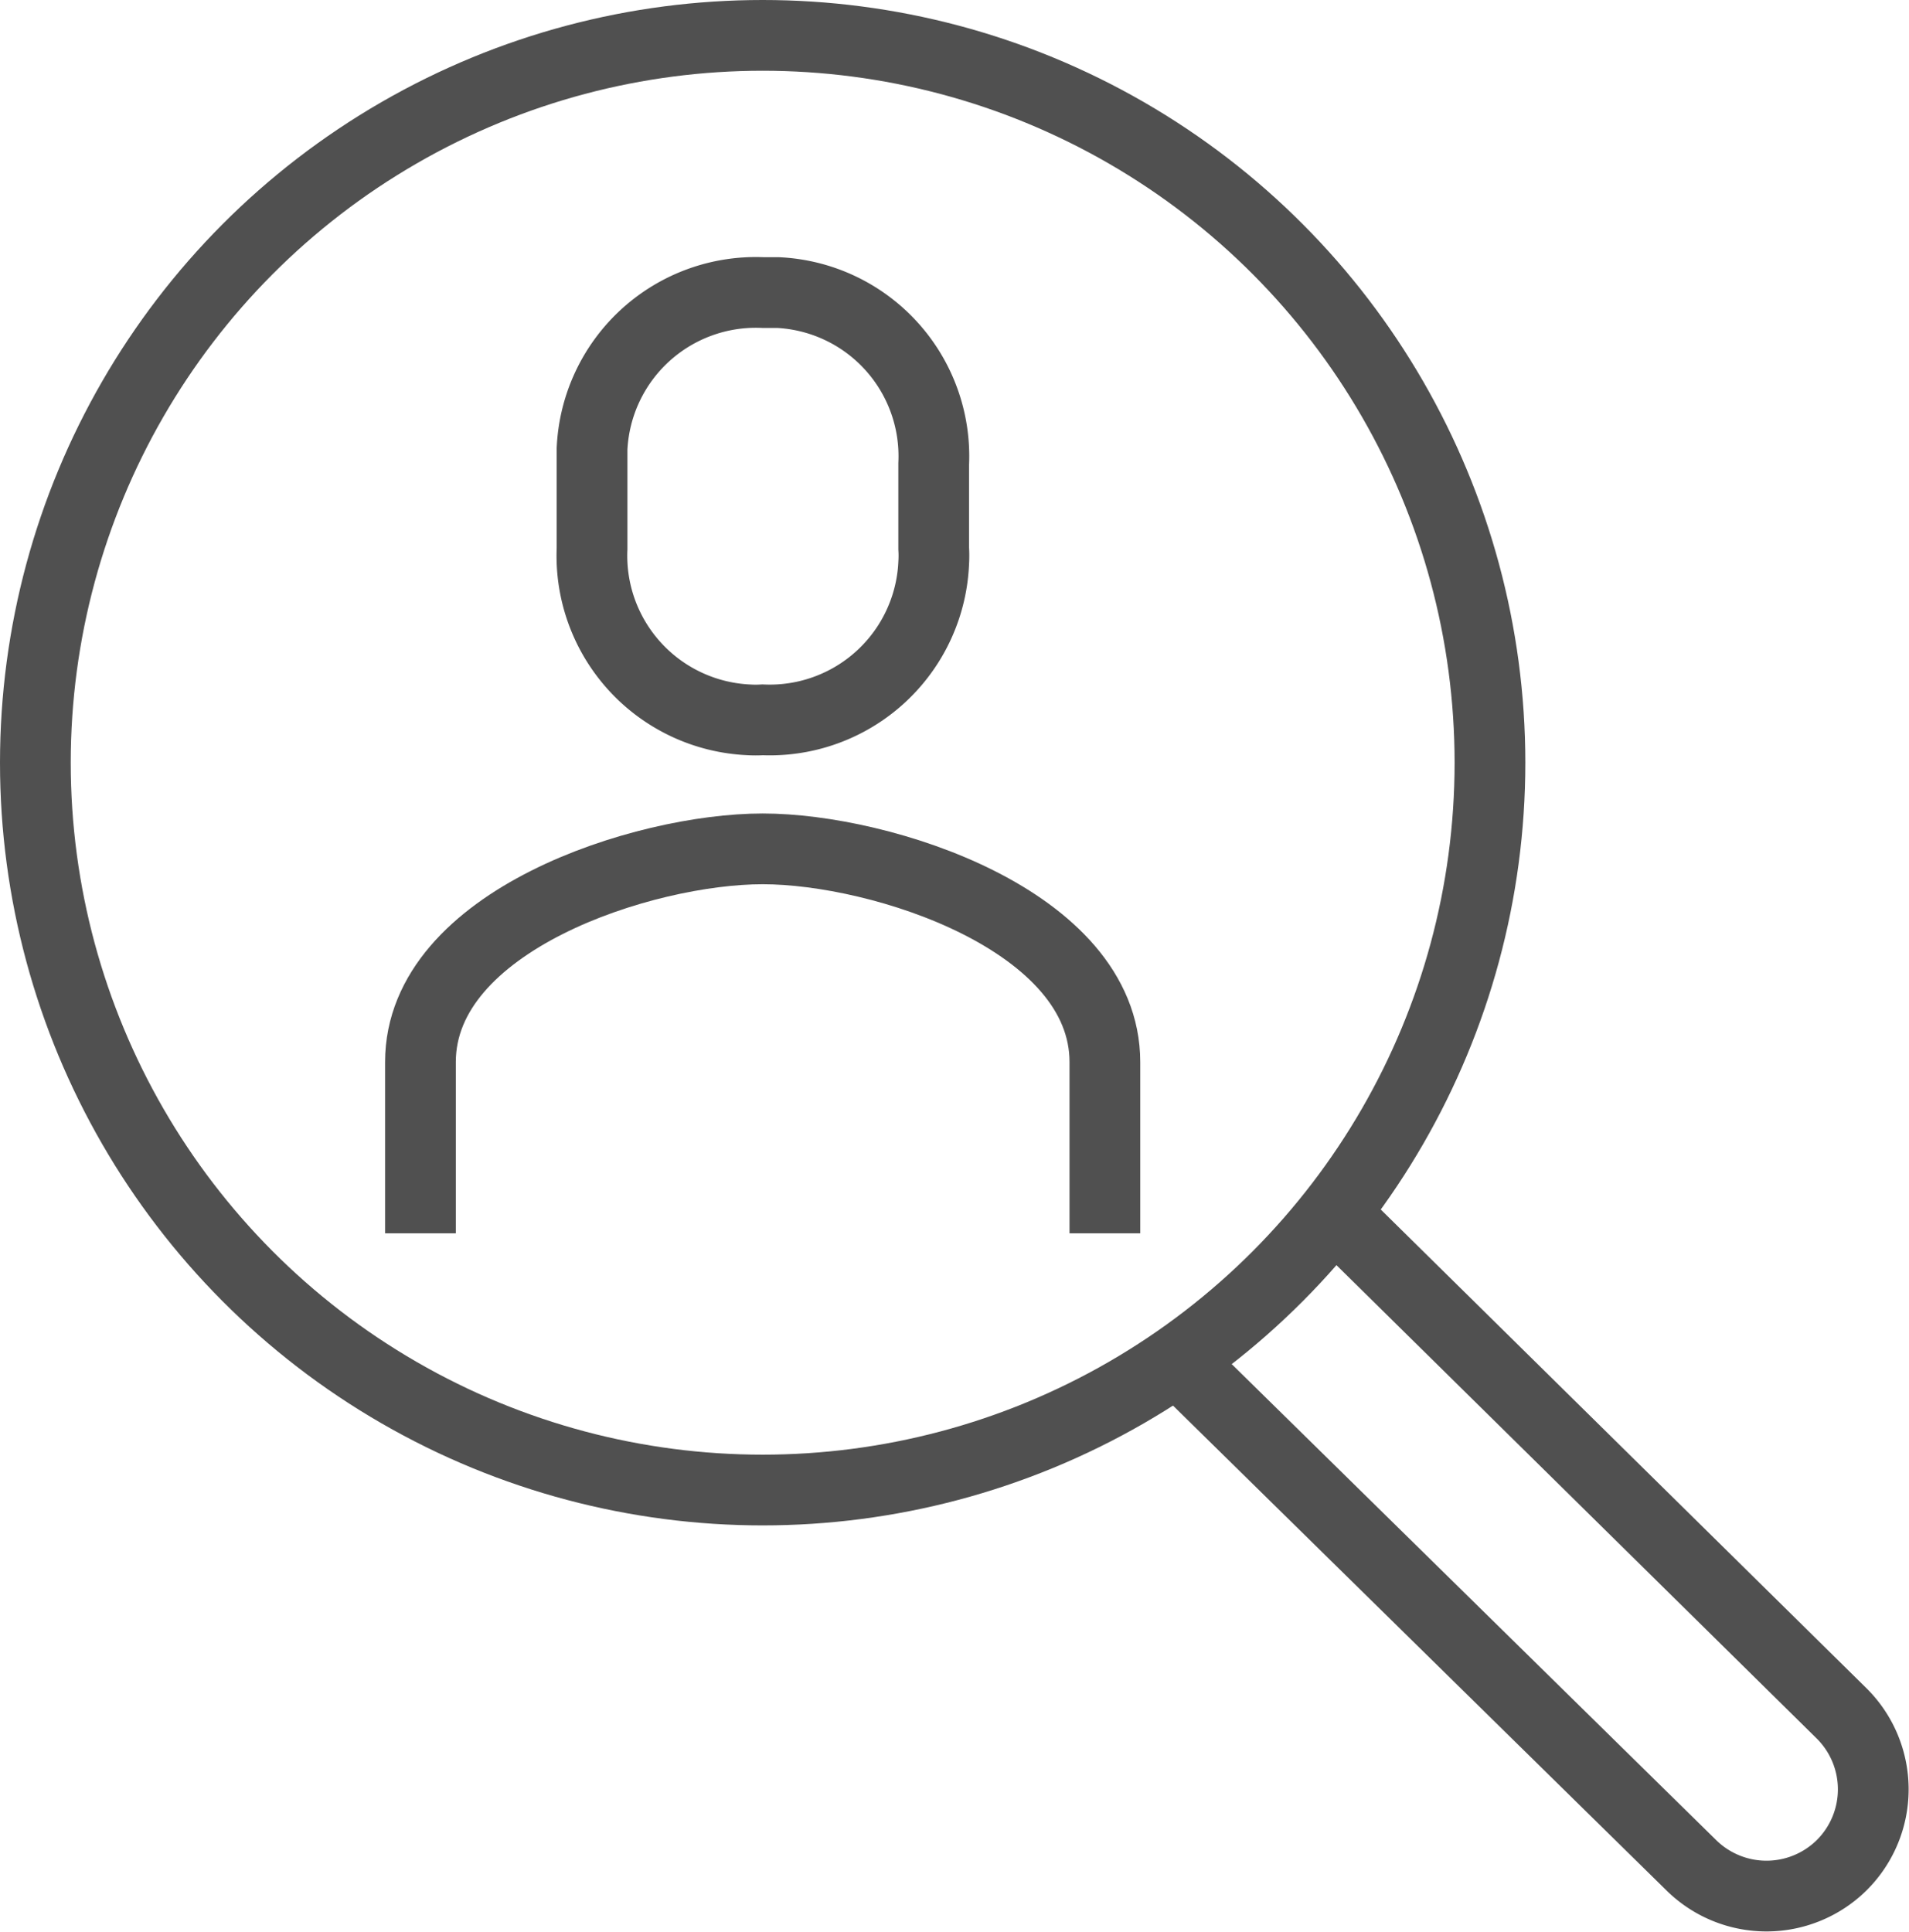
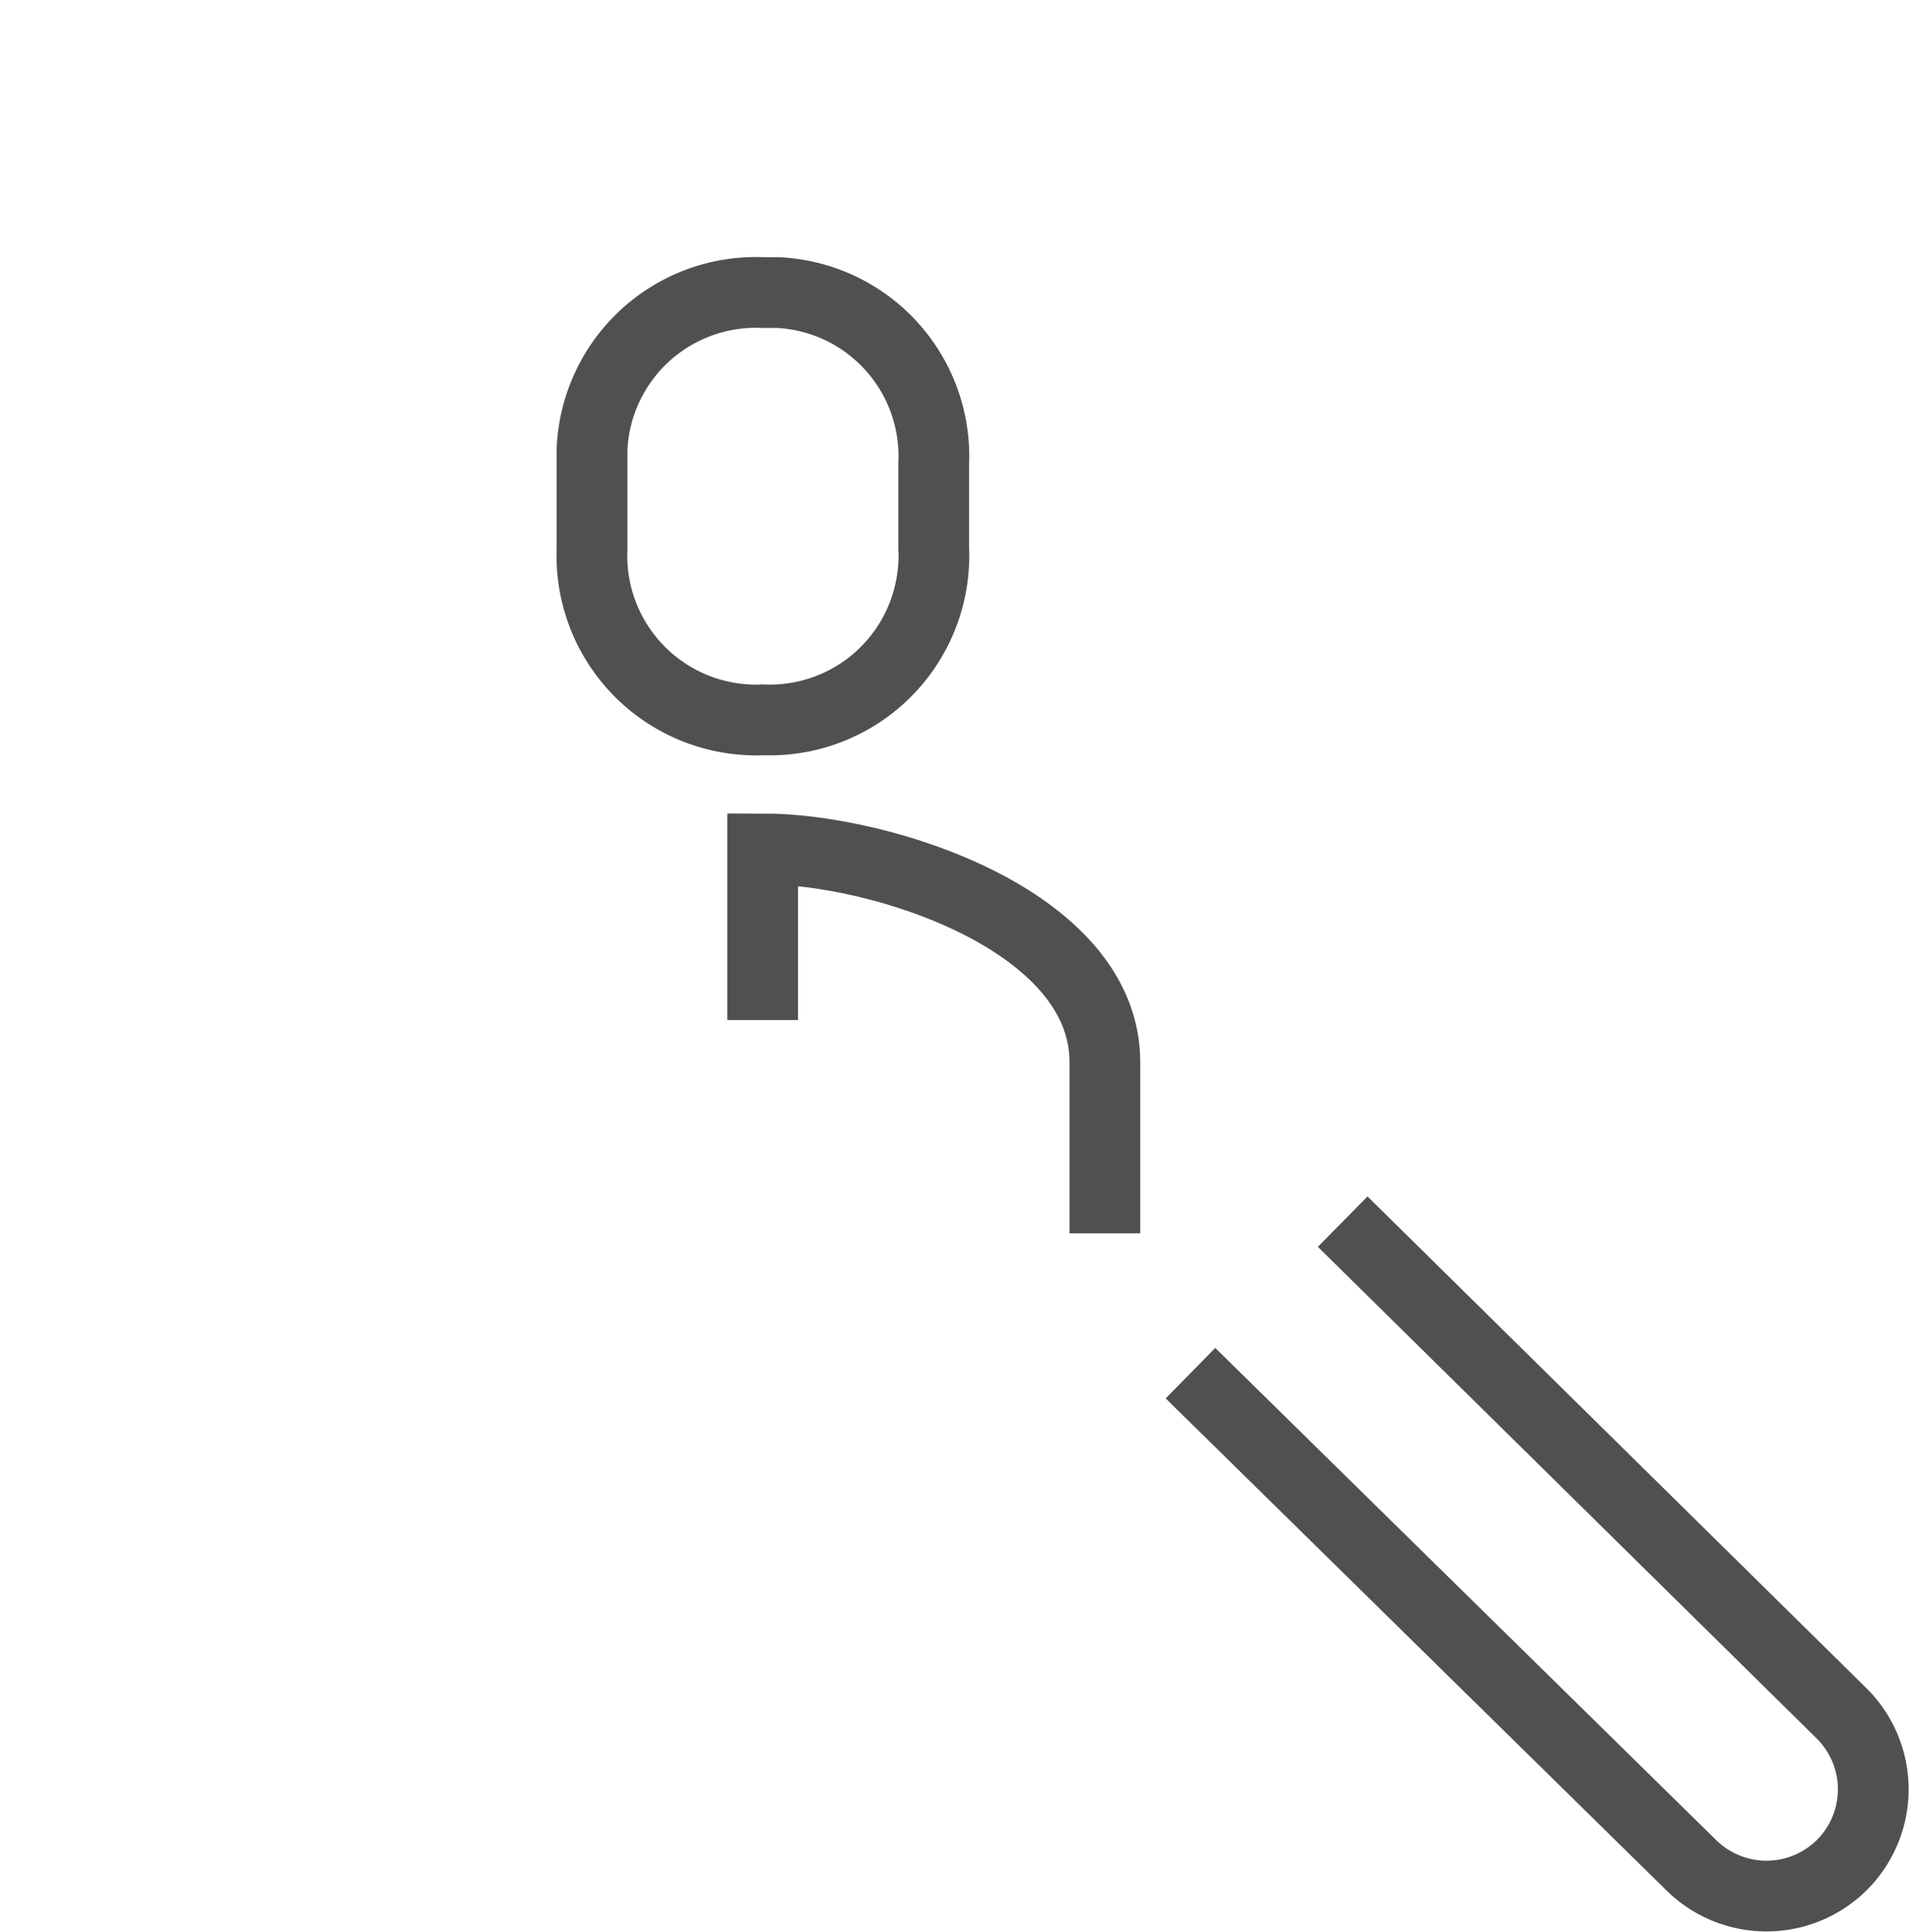
<svg xmlns="http://www.w3.org/2000/svg" viewBox="0 0 134.94 136.56">
  <defs>
    <style>.cls-1{fill:none;stroke:#505050;stroke-miterlimit:10;stroke-width:5px;}</style>
  </defs>
  <g id="Layer_2" data-name="Layer 2">
    <g id="Layer_1-2" data-name="Layer 1">
-       <path class="cls-1" d="M78.1,87.17V75.07C78.1,65.06,62.31,60,53.91,60S29.72,65.06,29.72,75.07v12.1" />
+       <path class="cls-1" d="M78.1,87.17V75.07C78.1,65.06,62.31,60,53.91,60v12.1" />
      <path class="cls-1" d="M53.91,50.88A11.6,11.6,0,0,0,66,39.78a8.17,8.17,0,0,0,0-1v-6a11.58,11.58,0,0,0-11-12.1q-.52,0-1.05,0a11.59,11.59,0,0,0-12.1,11.05q0,.52,0,1.05v6A11.61,11.61,0,0,0,52.92,50.88,8.18,8.18,0,0,0,53.91,50.88Z" />
-       <circle class="cls-1" cx="53.91" cy="53.91" r="51.41" />
      <path class="cls-1" d="M94.91,86.35l35.29,34.78a7.56,7.56,0,0,1,0,10.69l0,0h0a7.57,7.57,0,0,1-10.67,0L84.15,97.06" />
    </g>
  </g>
</svg>